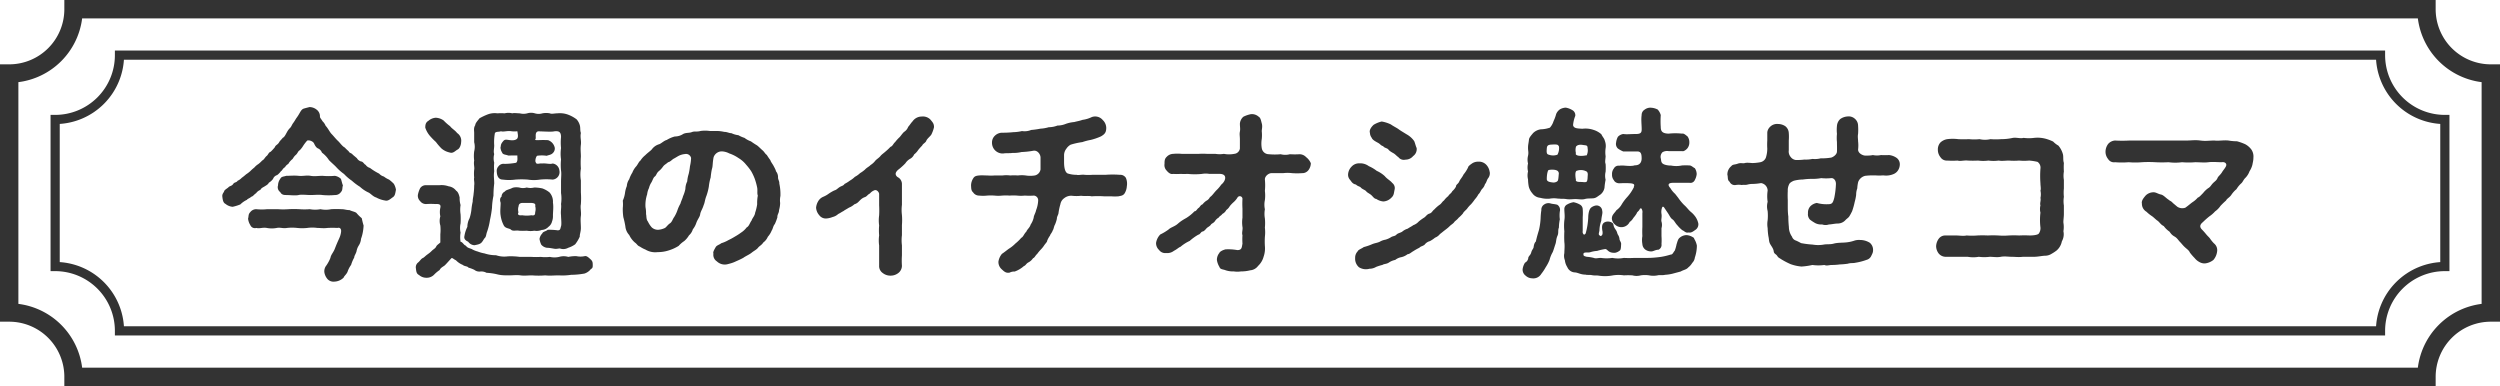
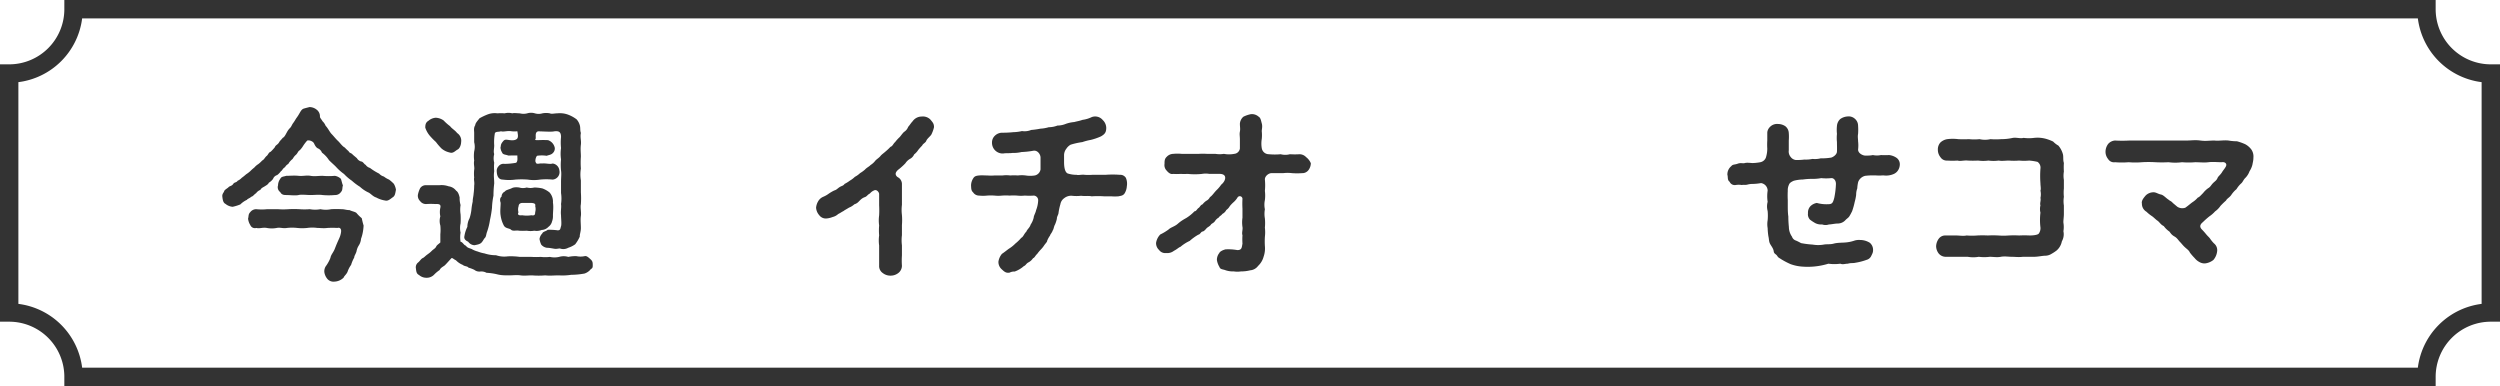
<svg xmlns="http://www.w3.org/2000/svg" viewBox="0 0 272 42">
  <defs>
    <style>.cls-1,.cls-2{fill:none;stroke:#333;stroke-miterlimit:10;}.cls-1{stroke-width:2px;}.cls-3{fill:#333;}</style>
  </defs>
  <g id="レイヤー_2">
    <g id="レイヤー_2-2">
      <path class="cls-1" d="M271,34V8a7,7,0,0,1-7-7H8A7,7,0,0,1,1,8V34a7,7,0,0,1,7,7H264A7,7,0,0,1,271,34Z" />
-       <path class="cls-2" d="M266,29V13a7,7,0,0,1-7-7H13a7,7,0,0,1-7,7V29a7,7,0,0,1,7,7H259A7,7,0,0,1,266,29Z" />
      <path class="cls-3" d="M43.08,20.64c-.08.42-.1.66-.34.82s-.5.44-.82.36a3,3,0,0,1-1-.34c-.32-.08-.63-.46-.84-.54a3.54,3.54,0,0,1-.92-.62,5.93,5.93,0,0,1-.88-.66,5,5,0,0,1-.85-.73,5.16,5.16,0,0,1-.84-.74c-.2-.22-.52-.48-.8-.77a3,3,0,0,0-.76-.81.83.83,0,0,0-.38-.44c-.22-.08-.34-.26-.48-.56s-.66-.4-.76-.3a4.38,4.38,0,0,0-.44.58,2.6,2.6,0,0,1-.36.46c-.18.08-.22.32-.4.48s-.22.22-.38.47a1.83,1.83,0,0,0-.42.46c0,.09-.24.13-.4.43-.24.12-.32.39-.44.43a1.87,1.87,0,0,1-.42.43.67.67,0,0,0-.44.41,1.49,1.49,0,0,1-.46.42c-.08.2-.36.33-.46.4s-.36.16-.46.38a1,1,0,0,0-.48.38c-.1,0-.32.34-.5.36-.22.2-.42.22-.48.34a2.46,2.46,0,0,0-.72.5,5,5,0,0,1-.84.26,1.41,1.41,0,0,1-.78-.32c-.26-.12-.3-.46-.34-.78s.16-.44.2-.6.38-.32.48-.44.36-.12.5-.34.36-.14.48-.35a1.47,1.47,0,0,0,.46-.33,4.91,4.91,0,0,0,.46-.37,3.46,3.46,0,0,0,.46-.35,4.11,4.11,0,0,1,.44-.39,1.83,1.83,0,0,1,.44-.38,3.26,3.26,0,0,0,.42-.39c.2-.08.3-.35.48-.49s.2-.38.44-.46a5.23,5.23,0,0,0,.46-.5c.06-.22.3-.26.44-.5s.2-.24.42-.52c.16-.06.28-.3.4-.52s.2-.36.38-.54.18-.32.36-.56.22-.36.38-.58.2-.3.34-.54.24-.38.44-.44.38-.1.6-.16a1.24,1.24,0,0,1,.78.28.9.9,0,0,1,.36.76c0,.14.16.28.28.5a1.39,1.39,0,0,1,.34.5c.24.24.46.7.64.88s.48.56.7.76.46.58.74.72a4.15,4.15,0,0,0,.42.4c.08.22.31.18.45.38l.45.38a.78.78,0,0,0,.46.36c.21,0,.34.32.49.36a.84.84,0,0,0,.47.34,6.14,6.14,0,0,0,1,.62,1.1,1.1,0,0,0,.52.32,2.29,2.29,0,0,0,.56.33,4.38,4.38,0,0,1,.52.46A1.86,1.86,0,0,1,43.08,20.64Zm-3.52,3.9a5.36,5.36,0,0,1-.08.7,4.18,4.18,0,0,1-.2.74,1.57,1.57,0,0,1-.24.72,1.74,1.74,0,0,0-.25.64c-.08.3-.25.48-.25.68a3.84,3.84,0,0,0-.34.8,2.73,2.73,0,0,0-.39.76c-.15.32-.35.42-.42.62a1.49,1.49,0,0,1-1,.44.88.88,0,0,1-.76-.28,1.48,1.48,0,0,1-.34-.74,1,1,0,0,1,.22-.74,4.09,4.09,0,0,0,.44-.82c.06-.36.32-.58.48-1s.3-.74.42-1,.22-.5.26-.84-.14-.5-.4-.42a9.73,9.73,0,0,0-1.08,0c-.44.06-.76,0-1.1,0a4,4,0,0,0-1.1,0,5.06,5.06,0,0,1-1.1,0,5,5,0,0,0-1.1,0c-.46.08-.72-.08-1.12,0a2.79,2.79,0,0,1-1.08,0c-.46-.08-.8.1-1.14,0a.54.54,0,0,1-.66-.32,1.57,1.57,0,0,1-.24-.7c.08-.24,0-.46.24-.7a.81.81,0,0,1,.66-.32,5.57,5.57,0,0,0,1.18,0c.3,0,.78,0,1.16,0a7.44,7.44,0,0,0,1.16,0,11.22,11.22,0,0,1,1.16,0,7.49,7.49,0,0,0,1.16,0,3.2,3.2,0,0,0,1.16,0,2.81,2.81,0,0,0,1.16,0,10.72,10.72,0,0,1,1.14,0c.34,0,.49.1.87.1.2.12.62.18.75.32a4.25,4.25,0,0,0,.57.56A8.68,8.68,0,0,0,39.56,24.54Zm-9.31-4.37a1.24,1.24,0,0,1,.24-.71c.14-.26.28-.22.66-.33.38,0,.86-.05,1.34,0s.86-.08,1.3,0,.82,0,1.3,0a7.47,7.47,0,0,0,1.34,0,1.23,1.23,0,0,1,.66.33c.1.28.12.48.22.71-.1.31,0,.49-.22.73a.75.75,0,0,1-.66.32,7.34,7.34,0,0,1-1.34,0c-.42-.06-.88,0-1.3,0s-1-.08-1.3,0-1,0-1.34,0c-.2,0-.5,0-.66-.32A.65.65,0,0,1,30.25,20.17Z" />
      <path class="cls-3" d="M64.16,29.42a1.51,1.51,0,0,1-.56.34,8.22,8.22,0,0,1-1.46.14,6.2,6.2,0,0,1-1.32.06c-.53,0-1,.06-1.49,0a8.76,8.76,0,0,1-1.45,0c-.41,0-.85.06-1.25,0s-.82,0-1.24,0-.84,0-1.24-.1a6.42,6.42,0,0,0-1.22-.18,1.15,1.15,0,0,0-.66-.14.87.87,0,0,1-.66-.18,3.51,3.51,0,0,0-.64-.24c-.12-.18-.42-.12-.62-.3a2.08,2.08,0,0,1-.74-.5c-.24-.1-.42-.32-.5-.22-.34.36-.66.74-.78.82-.28.18-.4.26-.5.46a4,4,0,0,0-.54.44,1.13,1.13,0,0,1-.94.4,1.19,1.19,0,0,1-.76-.3c-.28-.14-.3-.38-.34-.72a.66.66,0,0,1,.24-.64c.18-.14.32-.4.5-.48s.24-.2.52-.4.34-.26.48-.4.38-.26.46-.44.22-.24.46-.46c0-.32,0-.58,0-.9a4.89,4.89,0,0,0,0-.94,1.73,1.73,0,0,1,0-1,2.12,2.12,0,0,1,0-.94c.08-.36-.12-.42-.54-.4a7.44,7.44,0,0,0-1,0,.78.78,0,0,1-.66-.32.8.8,0,0,1-.24-.7,2.76,2.76,0,0,1,.24-.7.73.73,0,0,1,.66-.33c.44,0,.94,0,1.44,0a2.33,2.33,0,0,1,1,.12,1.23,1.23,0,0,1,.82.48c.24.14.34.56.38.74a2.71,2.71,0,0,0,.1.82,3.22,3.22,0,0,0,0,1,8,8,0,0,1,0,1,2.3,2.3,0,0,0,0,1,3.09,3.09,0,0,0,0,1c.22,0,.36.38.58.42.14.22.3.24.62.36a2.7,2.7,0,0,0,.68.28,3.59,3.59,0,0,0,.72.2,4,4,0,0,0,1.26.2,2.8,2.8,0,0,0,1.28.12,7.08,7.08,0,0,1,1.3.06c.32,0,.82,0,1.28,0a8,8,0,0,0,1,0,4.21,4.21,0,0,0,1,0,2.24,2.24,0,0,0,1,0,1.76,1.76,0,0,1,1,0,3.77,3.77,0,0,1,.88-.08,2.21,2.21,0,0,0,.9,0c.2-.06.4.12.64.34s.24.36.24.7S64.34,29.18,64.16,29.42ZM46.87,14.89a2.68,2.68,0,0,1-.6-1c0-.36.06-.58.36-.76a1.34,1.34,0,0,1,.78-.32,1.59,1.59,0,0,1,.86.3,5.17,5.17,0,0,0,.7.62c.16.24.56.46.76.74a1,1,0,0,1,.44,1c0,.26-.14.68-.38.8s-.46.42-.8.34-.62-.18-.94-.44a6,6,0,0,1-.62-.72A6.87,6.87,0,0,1,46.87,14.89Zm3.66,10.79a3.41,3.41,0,0,1,.32-1,2,2,0,0,1,.24-.94,4.71,4.71,0,0,0,.2-.92,6.21,6.21,0,0,1,.14-.88c0-.36.08-.54.1-.88a6.33,6.33,0,0,0,.06-.86c.06-.38-.06-.62,0-.88a4.22,4.22,0,0,1,0-.85c.06-.26-.08-.59,0-1a4,4,0,0,1,0-1,2,2,0,0,0,0-1c0-.3,0-.74,0-1s-.08-.54.12-.86c0-.22.3-.52.46-.74a6.62,6.62,0,0,1,.94-.44,2.15,2.15,0,0,1,1-.1,5.34,5.34,0,0,1,.8,0,1.63,1.63,0,0,1,.82,0c.22-.06.56,0,.82,0a1.63,1.63,0,0,0,.82,0,1.43,1.43,0,0,1,.82,0,1.45,1.45,0,0,0,.83,0,2.15,2.15,0,0,1,.8,0c.2.1.5,0,.82,0a2.6,2.6,0,0,1,1.1.12,3.55,3.55,0,0,1,1,.54,1.64,1.64,0,0,1,.36.7c.06.32,0,.48.1.78-.1.48.06.82,0,1.28s0,.88,0,1.28a9.48,9.48,0,0,0,0,1.31,4,4,0,0,0,0,1.29c0,.38,0,.95,0,1.29a9.39,9.39,0,0,1,0,1.3c-.08.38.06.88,0,1.28s0,.88,0,1.3-.14.7-.12.94a3.85,3.85,0,0,1-.5.84,2.69,2.69,0,0,1-.76.38,1.09,1.09,0,0,1-.82.1c-.16-.08-.36.06-.71,0s-.54-.1-.78-.1a1,1,0,0,1-.62-.34A2.19,2.19,0,0,1,58.7,26,1.08,1.08,0,0,1,59,25.4c.08-.22.4-.22.59-.4a6.76,6.76,0,0,1,1.09.06c.32,0,.28-.22.36-.44s0-.88,0-1.2c-.06-.48.06-.84,0-1.22a4,4,0,0,0,0-1.2c0-.48,0-.72,0-1.22s.06-.85,0-1.23a6.09,6.09,0,0,1,0-1.21,4.21,4.21,0,0,1,0-1.23,6,6,0,0,1,0-1.2c0-.58-.25-.68-.75-.62-.27.08-1.28,0-1.75,0-.31.1-.25.4-.25.78a.31.31,0,0,0-.06.12c0,.06.15.06.32.06a9.69,9.69,0,0,1,1.08,0,1.11,1.11,0,0,1,.73.84.68.68,0,0,1-.23.58c-.17.18-.46.2-.65.28a3.52,3.52,0,0,0-1.05,0c-.18.2-.22.64-.14.7.06.3.42.09.67.14.46-.05.86.11,1.17,0a.84.84,0,0,1,.73.75.82.82,0,0,1-.73,1,7,7,0,0,0-1.38,0,4.24,4.24,0,0,1-1.33,0,8.69,8.69,0,0,0-1.35,0,5.12,5.12,0,0,1-1.36,0c-.46,0-.64-.38-.66-.85a.73.73,0,0,1,.2-.61.67.67,0,0,1,.64-.25,7.49,7.49,0,0,0,1.26-.12c.16-.13.16-.37.14-.65,0-.08,0-.12,0-.14s-.52,0-1,0c-.22-.1-.54-.08-.64-.28s-.16-.26-.2-.58c.06-.16,0-.32.2-.58s.26-.32.64-.26.72.08.94-.1.08-.64.06-.84a2.66,2.66,0,0,1-.64,0c-.44-.08-.9.1-1.14,0-.28.1-.46,0-.66.18a5.3,5.3,0,0,0-.08,1.36c0,.34-.1.68,0,.94a1.83,1.83,0,0,0,0,.94,4.71,4.71,0,0,0,0,.92c-.08.53,0,.8,0,1.35a11.27,11.27,0,0,0-.08,1.32,7.66,7.66,0,0,0-.16,1.32,12.1,12.1,0,0,1-.22,1.32A6.86,6.86,0,0,1,53,25.2c-.1.24-.1.54-.24.68s-.18.3-.36.5-.48.24-.78.3a.88.88,0,0,1-.68-.38C50.67,26.18,50.45,26,50.53,25.68Zm3.94-2.22c-.08-.46,0-.94,0-1.4-.1-.28-.08-.54.1-.66a.61.61,0,0,1,.36-.56c.1-.18.52-.24.74-.36s.54-.12.82-.08a1.43,1.43,0,0,0,.82,0,1.62,1.62,0,0,0,.82,0,4.48,4.48,0,0,1,.88.1,2.68,2.68,0,0,1,.78.44,1.49,1.49,0,0,1,.37,1.1c.08.48,0,1,0,1.42a1.6,1.6,0,0,1-.1.64,1,1,0,0,1-.39.58,1.06,1.06,0,0,1-.74.34,1.43,1.43,0,0,1-.8.08,2.25,2.25,0,0,1-.82,0,5.88,5.88,0,0,1-.84,0c-.28-.06-.68.08-.86-.1s-.58-.12-.78-.44A3.21,3.21,0,0,1,54.47,23.46Zm1.94-.36c-.16.3.1.36.4.32a3.21,3.21,0,0,0,1,0c.37.06.41-.06.42-.34a1.23,1.23,0,0,0,0-.66c.08-.28-.17-.32-.4-.34-.43,0-.6,0-1,0-.24,0-.4.14-.4.34A1.12,1.12,0,0,0,56.41,23.1Z" />
-       <path class="cls-3" d="M84.88,22.08a3,3,0,0,1-.12.78c0,.34-.2.46-.18.78a5.94,5.94,0,0,1-.28.74c-.18.18-.22.56-.34.7a2.22,2.22,0,0,1-.42.68,1.49,1.49,0,0,1-.49.62c-.19.3-.43.38-.58.58s-.46.34-.7.54-.68.38-.88.54c-.36.2-.66.32-.92.44s-.54.2-.88.28A1.23,1.23,0,0,1,78,28.44a.84.84,0,0,1-.38-.84c-.08-.18.12-.48.24-.7s.4-.26.62-.44a3.52,3.52,0,0,0,.78-.34,6.77,6.77,0,0,0,.7-.38,6.51,6.51,0,0,0,.68-.44,2.33,2.33,0,0,0,.6-.56c.26-.12.33-.48.54-.76.06-.24.34-.48.38-.84a4.77,4.77,0,0,0,.22-.92,4.44,4.44,0,0,1,.07-.94c-.1-.26,0-.58-.08-.92a7,7,0,0,0-.25-.9,5.54,5.54,0,0,0-.39-.83,6.14,6.14,0,0,0-.55-.71,3.07,3.07,0,0,0-.84-.73,4,4,0,0,0-1-.5,1.91,1.91,0,0,0-.8-.22.94.94,0,0,0-.9.64c-.12.6-.08.93-.16,1.2s-.14.77-.16,1a5.23,5.23,0,0,0-.2,1,6,6,0,0,1-.26,1c-.16.38-.18.76-.3,1-.12.42-.34.7-.38,1s-.28.54-.42.94a2.24,2.24,0,0,1-.38.7,1.42,1.42,0,0,1-.42.66,2.42,2.42,0,0,1-.52.62,3,3,0,0,0-.6.52,4.54,4.54,0,0,1-1.1.5,3.75,3.75,0,0,1-1.18.18,2.06,2.06,0,0,1-1.34-.28,3,3,0,0,1-.6-.32c-.28-.1-.3-.28-.54-.44a2.47,2.47,0,0,1-.62-.82,1.57,1.57,0,0,1-.42-.94,9.61,9.61,0,0,0-.22-1,5.82,5.82,0,0,1-.06-1,3.75,3.75,0,0,0,0-.8A3,3,0,0,0,68,21a3,3,0,0,1,.2-.76,1.44,1.44,0,0,1,.26-.74,3.11,3.11,0,0,1,.34-.72,2.16,2.16,0,0,1,.4-.66c.18-.19.3-.53.48-.65a2.36,2.36,0,0,1,.52-.58c.3-.3.54-.44.72-.64a1.5,1.5,0,0,1,.8-.56c.2-.06.54-.4.82-.46a3.17,3.17,0,0,1,.88-.38,1.66,1.66,0,0,0,.92-.28c.34-.16.64-.08.94-.2s.52,0,.94-.12a3.61,3.61,0,0,1,1,0c.22,0,.46,0,.8,0a4,4,0,0,1,.78.1c.34,0,.5.14.78.14a2.39,2.39,0,0,0,.76.22A3,3,0,0,0,81,15a2.47,2.47,0,0,0,.7.38,7.84,7.84,0,0,0,.67.44c.25.2.41.38.6.54s.26.36.46.5a6.19,6.19,0,0,0,.39.57c0,.11.27.47.33.59s.24.42.28.62a1,1,0,0,1,.22.67c0,.24.16.4.14.66a5.45,5.45,0,0,1,.12,1.36A2.18,2.18,0,0,0,84.88,22.08Zm-9.69-4.89a.56.56,0,0,0-.66-.43,1.93,1.93,0,0,0-.64.17c-.2.1-.4.24-.58.33s-.38.35-.62.39c-.26.23-.4.27-.54.46s-.24.32-.48.52-.26.46-.42.57-.2.31-.36.62a1.92,1.92,0,0,0-.28.64,2,2,0,0,0-.2.68,3.69,3.69,0,0,0-.18,1.4,3.42,3.42,0,0,1,.06.76c.06.18,0,.56.2.8a2.72,2.72,0,0,0,.42.64,1,1,0,0,0,.7.26,2,2,0,0,0,.74-.2c.16-.1.3-.34.54-.5s.3-.48.46-.68a3.82,3.82,0,0,0,.34-.7,3.91,3.91,0,0,1,.34-.76c.08-.3.22-.54.28-.8a3.76,3.76,0,0,0,.26-.8,1.92,1.92,0,0,1,.2-.82,3.46,3.46,0,0,1,.16-.82,7,7,0,0,0,.14-.84A4.45,4.45,0,0,0,75.19,17.19Z" />
      <path class="cls-3" d="M101.22,13c.26.32.4.44.4.84a3.46,3.46,0,0,1-.3.82c-.14.2-.46.44-.54.66s-.36.3-.45.52a5.49,5.49,0,0,0-.43.48,1.92,1.92,0,0,1-.44.48,1,1,0,0,1-.46.49,1.47,1.47,0,0,0-.49.47,6.13,6.13,0,0,1-.46.44c-.24.22-.42.3-.55.53s0,.47.27.6a.86.86,0,0,1,.36.75c0,.37,0,.81,0,1.11s0,.82,0,1.1a4.5,4.5,0,0,0,0,1.1,6.71,6.71,0,0,1,0,1.1c0,.42,0,.84,0,1.1a4.43,4.43,0,0,0,0,1.1c0,.34,0,.66,0,1.1a8.32,8.32,0,0,0,0,1.12,1,1,0,0,1-.4.8,1.35,1.35,0,0,1-.84.28,1.33,1.33,0,0,1-.84-.28.91.91,0,0,1-.4-.8c0-.34,0-.7,0-1.12s0-.7,0-1.08a4.05,4.05,0,0,1,0-1.1,6.49,6.49,0,0,1,0-1.08,4.05,4.05,0,0,1,0-1.1,10.08,10.08,0,0,0,0-1.1c0-.38,0-.84,0-1.22,0-.18-.26-.56-.58-.38a1.12,1.12,0,0,0-.42.32c-.28.14-.32.32-.56.4s-.4.22-.56.38-.26.3-.58.4a1.8,1.8,0,0,1-.58.36c-.28.18-.46.26-.58.36-.3.16-.32.2-.6.34a1.34,1.34,0,0,1-.6.32,2.28,2.28,0,0,1-.66.16.89.89,0,0,1-.8-.36,1.37,1.37,0,0,1-.34-.82,1.68,1.68,0,0,1,.22-.68,1.15,1.15,0,0,1,.56-.5,2.82,2.82,0,0,0,.6-.34,5,5,0,0,1,.58-.34c.28-.08.34-.2.58-.36s.42-.14.56-.36a3.58,3.58,0,0,0,.58-.36,2.57,2.57,0,0,0,.54-.41,2.31,2.31,0,0,0,.56-.4,3.65,3.65,0,0,0,.54-.39c.18-.21.48-.34.6-.49a2,2,0,0,0,.52-.47c.12-.15.42-.33.56-.51s.34-.3.56-.5a5.48,5.48,0,0,0,.53-.5c.25-.08.31-.36.51-.52a3.92,3.92,0,0,1,.49-.54c.13-.14.27-.36.47-.56a1.1,1.1,0,0,0,.46-.56c.2-.22.27-.38.48-.6a1.2,1.2,0,0,1,1-.52A1.14,1.14,0,0,1,101.22,13Z" />
      <path class="cls-3" d="M122.6,20.26a1.69,1.69,0,0,1-.22.74c-.18.32-.48.3-.68.36a5.33,5.33,0,0,1-.8,0c-.3,0-.54,0-.78,0a9.29,9.29,0,0,0-1.34,0c-.36-.08-.78,0-1.15-.06a4.32,4.32,0,0,1-1,0,1.2,1.2,0,0,0-.84.26,1,1,0,0,0-.42.66,6.57,6.57,0,0,0-.2.92c0,.2-.2.44-.18.66a3.64,3.64,0,0,1-.2.62c-.14.24-.14.5-.24.62-.1.3-.28.44-.3.58a2.5,2.5,0,0,0-.32.58c0,.12-.14.24-.3.46a2.86,2.86,0,0,1-.38.48,4.24,4.24,0,0,0-.4.48c-.24.22-.26.4-.46.48a1.35,1.35,0,0,1-.48.44c-.26.12-.32.36-.5.4a3.1,3.1,0,0,1-1,.6c-.12,0-.32,0-.56.12-.4.08-.6-.12-.86-.36a1.05,1.05,0,0,1-.36-.84,1.73,1.73,0,0,1,.38-.84c.3-.2.56-.42.76-.56a3.74,3.74,0,0,0,.7-.56,4.65,4.65,0,0,0,.64-.62c.24-.12.3-.44.56-.68.06-.22.38-.44.46-.76a2.26,2.26,0,0,0,.34-.78c0-.2.2-.48.26-.8a3.22,3.22,0,0,0,.22-1,.51.51,0,0,0-.46-.58,8,8,0,0,1-1,0,3.65,3.65,0,0,1-.82,0,5.52,5.52,0,0,0-.82,0,5.59,5.59,0,0,0-.82,0,3.73,3.73,0,0,1-.82,0,5.6,5.6,0,0,0-.82,0,3.9,3.9,0,0,1-.86,0,.77.77,0,0,1-.66-.36c-.22-.18-.2-.46-.22-.74a1.48,1.48,0,0,1,.22-.75c.14-.25.32-.31.66-.34s.54,0,.88,0a5.58,5.58,0,0,0,.82,0c.34,0,.62,0,.84,0a3.31,3.31,0,0,1,.84,0,6,6,0,0,1,.84,0,3.33,3.33,0,0,1,.84,0,3.16,3.16,0,0,0,1,0,.8.8,0,0,0,.62-.66c0-.45,0-.7,0-1.29,0-.34-.32-.82-.78-.74a8.76,8.76,0,0,1-1.28.14,3.89,3.89,0,0,1-1,.1c-.32.05-.66,0-1,.06a1.16,1.16,0,0,1-1.22-1.16,1,1,0,0,1,.32-.78,1.13,1.13,0,0,1,.8-.32,11.2,11.2,0,0,0,1.2-.06,4.47,4.47,0,0,0,.94-.12,1.87,1.87,0,0,0,1-.12,8.75,8.75,0,0,0,1-.14,4,4,0,0,0,.92-.16,2.61,2.61,0,0,0,.94-.18,2.4,2.4,0,0,0,.9-.18,3.51,3.51,0,0,1,.92-.2c.37-.1.5-.1.91-.24a3.28,3.28,0,0,0,1-.3,1.07,1.07,0,0,1,1.2.32,1.21,1.21,0,0,1,.38.84c0,.5-.16.7-.58.94a6.4,6.4,0,0,1-1.1.38,6,6,0,0,0-.92.24,7.81,7.81,0,0,0-1.27.28,1.29,1.29,0,0,0-.47.44,1.15,1.15,0,0,0-.25.72c0,.08,0,.34,0,.72,0,.77.16,1.23.49,1.28a3,3,0,0,0,.88.12c.17.07.58-.05.86,0a6.2,6.2,0,0,0,.85,0c.39,0,.85,0,1.43,0a10.16,10.16,0,0,1,1.56,0,.71.71,0,0,1,.66.34A1.61,1.61,0,0,1,122.6,20.26Z" />
      <path class="cls-3" d="M142.62,17.76a1.29,1.29,0,0,1-.26.75.84.84,0,0,1-.7.33,7.51,7.51,0,0,1-1.07,0,4.26,4.26,0,0,0-1,0c-.29,0-.79,0-1.27,0-.28,0-.72.32-.7.7a6.46,6.46,0,0,1,0,1.23,4,4,0,0,1,0,1,2.38,2.38,0,0,0,0,1,2.84,2.84,0,0,0,0,1,5.27,5.27,0,0,1,0,1,4.24,4.24,0,0,1,0,1,8.17,8.17,0,0,0,0,1,2.73,2.73,0,0,1-.14,1.16,2.13,2.13,0,0,1-.6,1,1.18,1.18,0,0,1-.86.48,4,4,0,0,1-1,.12,2.55,2.55,0,0,1-.78,0,2.6,2.6,0,0,1-.88-.12c-.28-.12-.6-.08-.68-.36a2,2,0,0,1-.28-.76,1.17,1.17,0,0,1,.26-.76c.06-.16.36-.32.68-.4a5.54,5.54,0,0,1,1.28.08c.5,0,.48-.28.56-.7a7.06,7.06,0,0,1,0-.92c-.1-.26.06-.64,0-.9a3.48,3.48,0,0,1,0-1c0-.36,0-.72,0-1a9.22,9.22,0,0,1,0-1.06.29.29,0,0,0-.54-.14,2.17,2.17,0,0,1-.44.52,3.42,3.42,0,0,0-.4.42,1.26,1.26,0,0,1-.38.42.94.94,0,0,1-.42.42c-.18.24-.26.18-.4.4a1.16,1.16,0,0,0-.42.4c-.16.22-.36.24-.44.38s-.36.28-.44.36-.28.36-.46.38-.26.32-.46.34a5.54,5.54,0,0,0-.94.68,4.34,4.34,0,0,0-1,.64c-.22.08-.36.26-.72.44a1.16,1.16,0,0,1-.84.24.83.83,0,0,1-.78-.34,1,1,0,0,1-.32-.76,1.67,1.67,0,0,1,.46-.92,5.64,5.64,0,0,0,.9-.54c.24-.24.66-.32,1-.62s.62-.46.94-.64a4.5,4.5,0,0,0,.88-.72c.2,0,.28-.26.44-.36s.2-.32.44-.4a1.85,1.85,0,0,1,.4-.38.86.86,0,0,0,.4-.4c.28-.18.44-.5.8-.84a3.58,3.58,0,0,0,.38-.45c.06-.11.22-.17.38-.46s.24-.82-.62-.78c-.32,0-.64,0-1,0a2.36,2.36,0,0,0-.8,0,7.39,7.39,0,0,1-1.56,0,6.76,6.76,0,0,1-.78,0,5.27,5.27,0,0,1-.8,0c-.26.07-.5-.11-.7-.35a.85.85,0,0,1-.24-.74c0-.3,0-.55.24-.77a1,1,0,0,1,.7-.32,4.77,4.77,0,0,1,.94,0c.32,0,.54,0,.92,0s.56,0,.92,0a6.75,6.75,0,0,1,.9,0c.32,0,.56,0,.92,0a2.84,2.84,0,0,0,.92,0,2.94,2.94,0,0,0,1.12,0,.68.68,0,0,0,.62-.58c0-.48,0-.64,0-1s-.06-.54,0-.84,0-.52,0-.86a1.12,1.12,0,0,1,.38-.76,3.26,3.26,0,0,1,.82-.28,1.09,1.09,0,0,1,.82.26c.24.14.26.38.36.74s0,.62,0,.86a4,4,0,0,1,0,.84,3,3,0,0,0,0,1,.78.78,0,0,0,.78.66,6.71,6.71,0,0,0,1.28,0,1.93,1.93,0,0,0,1,0,8.67,8.67,0,0,0,1.07,0,1,1,0,0,1,.7.32A1.65,1.65,0,0,1,142.62,17.76Z" />
-       <path class="cls-3" d="M148.09,20.44c-.14-.18-.34-.14-.56-.36-.4-.08-.48-.32-.66-.53a.82.82,0,0,1-.2-.55,1.31,1.31,0,0,1,.38-.87,1.11,1.11,0,0,1,.88-.36,1.56,1.56,0,0,1,1,.31,3.82,3.82,0,0,1,.86.51,3.2,3.2,0,0,1,.88.58c.24.3.62.49.8.73a.7.7,0,0,1,.26.74c-.08.36-.06.62-.36.88a1.29,1.29,0,0,1-.86.4,1.66,1.66,0,0,1-.78-.28c-.2,0-.36-.26-.54-.42s-.44-.26-.54-.4S148.25,20.6,148.09,20.44Zm14-1.7a.89.89,0,0,1-.18.65c-.14.16-.2.53-.34.63a1.17,1.17,0,0,1-.34.56c-.18.26-.2.4-.38.56a2.48,2.48,0,0,1-.38.54,5.56,5.56,0,0,1-.42.54,3,3,0,0,0-.44.5c-.12.14-.38.34-.44.5a3.63,3.63,0,0,1-.48.48c-.16.22-.39.34-.48.48s-.32.26-.5.44-.32.28-.53.44-.39.32-.51.4a1.26,1.26,0,0,1-.54.4,3.1,3.1,0,0,1-.57.38,1,1,0,0,0-.56.38c-.26.2-.38.14-.58.34a5.82,5.82,0,0,0-.64.36c-.28.16-.4.32-.64.34a1.69,1.69,0,0,1-.68.32,1.51,1.51,0,0,0-.66.3,1.88,1.88,0,0,0-.68.28c-.26.18-.54.14-.7.26a5.58,5.58,0,0,0-.7.22,1.4,1.4,0,0,1-.72.2,1.43,1.43,0,0,1-1.14-.16,1.22,1.22,0,0,1-.42-1,1,1,0,0,1,.28-.74c.06-.18.46-.3.66-.46a5.68,5.68,0,0,0,.88-.3c.32-.14.56-.14.86-.28a1.78,1.78,0,0,1,.6-.22,2.18,2.18,0,0,0,.6-.26c.24-.16.42-.1.6-.28s.32-.16.62-.32a1.63,1.63,0,0,1,.62-.34c.22-.16.46-.26.6-.38a1.44,1.44,0,0,0,.6-.4,5.28,5.28,0,0,1,.58-.42c.18-.1.3-.36.58-.44s.3-.28.54-.46a3.86,3.86,0,0,1,.54-.48c.22-.12.34-.4.5-.48a2.32,2.32,0,0,1,.49-.5c0-.12.32-.28.42-.52a1.67,1.67,0,0,0,.4-.5c0-.23.24-.28.35-.54s.33-.46.47-.77a3.75,3.75,0,0,0,.5-.78c0-.14.36-.38.48-.46a1.18,1.18,0,0,1,.62-.16,1.09,1.09,0,0,1,.86.32A1.42,1.42,0,0,1,162.08,18.74ZM149.25,15a.93.93,0,0,1-.2-.54c-.1-.28.12-.62.4-.88a2.92,2.92,0,0,1,.88-.36,3.74,3.74,0,0,1,1,.32c.24.18.66.38.84.52s.56.36.88.56a2.43,2.43,0,0,1,.82.74c.12.3.16.54.26.74a.92.92,0,0,1-.38.88,1.08,1.08,0,0,1-.84.39.74.74,0,0,1-.78-.29c-.14-.06-.3-.29-.54-.42s-.44-.26-.54-.4-.48-.18-.56-.36c-.26-.06-.3-.22-.56-.36S149.31,15.21,149.25,15Z" />
-       <path class="cls-3" d="M169.71,23a3.17,3.17,0,0,0,0,.86,4.59,4.59,0,0,0-.1.9c-.14.34,0,.54-.16.9s-.12.62-.22.9-.2.66-.3.88a3.35,3.35,0,0,0-.34.84,4.31,4.31,0,0,1-.42.8,5,5,0,0,1-.48.72,1,1,0,0,1-1,.48A1.05,1.05,0,0,1,166,30a.82.82,0,0,1-.34-.7,1.75,1.75,0,0,1,.26-.72.65.65,0,0,0,.36-.56c.1-.24.24-.26.32-.56s.24-.4.26-.58.08-.46.24-.6c.1-.46.2-.8.34-1.26a7.3,7.3,0,0,0,.18-1.28,6.85,6.85,0,0,1,.08-.88.66.66,0,0,1,.32-.62.81.81,0,0,1,.7-.1c.2.06.48.06.72.14A.66.66,0,0,1,169.71,23Zm-.14-1.38a2.68,2.68,0,0,0-1,0,3.08,3.08,0,0,1-1-.1,1.17,1.17,0,0,1-.86-.5,1.76,1.76,0,0,1-.38-.72,4.67,4.67,0,0,1-.08-.78,1.82,1.82,0,0,1,0-.87,1.78,1.78,0,0,1,0-.86,1.7,1.7,0,0,1,0-.84c.08-.38,0-.5,0-.86s.06-.5.1-.88c0-.22.26-.5.46-.74a1.5,1.5,0,0,1,.82-.4,3.34,3.34,0,0,0,1-.18,1.89,1.89,0,0,0,.4-.72,4.26,4.26,0,0,0,.28-.76,1.16,1.16,0,0,1,.42-.52,1.41,1.41,0,0,1,.62-.18,2,2,0,0,1,.7.26.63.63,0,0,1,.34.64,3.53,3.53,0,0,0-.24,1c.06.4.58.36,1,.4a2.69,2.69,0,0,1,1.22.12,2.31,2.31,0,0,1,.86.48c.12.28.32.44.38.72a1.57,1.57,0,0,1,.08.8,3,3,0,0,0,0,.86c0,.24-.1.66,0,.84a6.15,6.15,0,0,1,0,.86,1.81,1.81,0,0,0,0,.87,6.82,6.82,0,0,0-.12.86,1.22,1.22,0,0,1-.46.76c-.34.22-.46.38-.82.4s-.6,0-.88.08-.72,0-1,0-.64.06-1,0S169.93,21.66,169.57,21.6Zm0-5.71c0-.22-.34-.2-.76-.18s-.5.14-.52.44-.06.62.22.66a1.37,1.37,0,0,0,.94,0A1.48,1.48,0,0,0,169.61,15.89Zm0,2.88c0-.43-1.06-.35-1.12-.26s-.16.42-.16.95c0,.25.24.34.74.38.12,0,.42-.06.48-.25S169.59,18.92,169.61,18.77Zm14.73,7.15a2.13,2.13,0,0,1,.32.78,4.1,4.1,0,0,1-.22,1.3,1,1,0,0,1-.28.58,1.8,1.8,0,0,1-.44.5c-.2.24-.52.26-.82.44l-.9.24a4.44,4.44,0,0,1-.8.12c-.35.08-.59,0-.82.06a2.37,2.37,0,0,1-.91,0,2.94,2.94,0,0,0-.92,0,1.73,1.73,0,0,1-.9,0,7.06,7.06,0,0,0-.92,0,4,4,0,0,0-1.2,0A4.45,4.45,0,0,1,174,30c-.34-.06-.48,0-.78-.06s-.54,0-.72-.06c-.52,0-.82-.22-1.14-.24a.94.94,0,0,1-.84-.58,1.73,1.73,0,0,1-.26-.74,1.34,1.34,0,0,1-.06-.78c0-.32.06-.74,0-1.2a11.52,11.52,0,0,1,0-1.18,5.74,5.74,0,0,1,0-1.18c.08-.48,0-.82,0-1.22a.55.55,0,0,1,.32-.52,2,2,0,0,1,.68-.24,2.23,2.23,0,0,1,.66.24.59.59,0,0,1,.34.52,6,6,0,0,1,0,.86c0,.72,0,1.16,0,1.52a.39.39,0,0,0,.1.36c.06.06.14,0,.22-.1a7.77,7.77,0,0,0,.28-1.72c0-.3.06-.86.3-1.08a1.14,1.14,0,0,1,.52-.24.61.61,0,0,1,.7.58c.08.26-.08.58-.1,1.08a3.29,3.29,0,0,0-.2,1c0,.24-.16.46,0,.58s.16.1.26,0,.08-.24.08-.38c-.12-.6-.06-.92.28-1.06s.86,0,.9.28.16.42.28.6.12.32.2.48a1,1,0,0,1,.18.48c0,.16.2.36.18.56s0,.66-.18.72a1.07,1.07,0,0,1-.46.22c-.82.06-.82-.44-1.12-.4a6.24,6.24,0,0,0-.86.2,3,3,0,0,0-.74.14c-.2.08-.72-.06-.74.18s.08.24.36.32a4.2,4.2,0,0,1,.76.12c.24.1.44,0,.78,0a4.15,4.15,0,0,0,1.24,0,3.32,3.32,0,0,0,1.26,0,9.45,9.45,0,0,0,1.14,0c.52,0,1,0,1.48,0s1.07-.06,1.46-.12a7.11,7.11,0,0,0,1-.24c.23,0,.26-.2.46-.44a4.44,4.44,0,0,0,.19-.68c.11-.34.16-.58.35-.72a1.15,1.15,0,0,1,.74-.28A1.52,1.52,0,0,1,184.34,25.92Zm-12.87-6.3c.18.22.44.12.9.18.3,0,.36,0,.4-.46,0-.29.08-.5-.08-.68a1.26,1.26,0,0,0-1.06-.11C171.33,18.59,171.39,19.21,171.47,19.62Zm0-2.93c0,.26.58.3,1.1.2,0,0,.08,0,.1,0a1.31,1.31,0,0,0,.1-.8c0-.34-.18-.28-.52-.34s-.6,0-.74.18A1.34,1.34,0,0,0,171.47,16.69Zm6.32,3.63c.06-.16.18-.36-.4-.4s-1,0-1.18,0-.46-.08-.58-.33a.91.91,0,0,1-.2-.63.94.94,0,0,1,.2-.65.56.56,0,0,1,.58-.3c.48-.08.86.08,1.54,0,.16-.08.36,0,.6-.15s.3-.42.3-.64c0-.5-.08-.72-.4-.76-.68,0-1.3,0-1.6,0a2.87,2.87,0,0,1-.58-.32.68.68,0,0,1-.2-.64,1.71,1.71,0,0,1,.2-.64,1,1,0,0,1,.58-.3c.44.06.72,0,1.38,0s.64-.26.62-.76-.06-.86,0-1.3a.68.68,0,0,1,.34-.6,1,1,0,0,1,.7-.2,1.8,1.8,0,0,1,.71.2,1.49,1.49,0,0,1,.33.6,9.54,9.54,0,0,0,0,1.3c0,.48.19.7.85.72a7,7,0,0,1,1.48,0c.18-.06.44.2.58.3a1.05,1.05,0,0,1,.2.64,1,1,0,0,1-.2.64c-.06.1-.4.4-.58.32-.52,0-.93,0-1.48,0a1,1,0,0,0-.66.12.71.71,0,0,0-.19.66c.06.18,0,.44.24.6s.7.2.87.19A3,3,0,0,0,183,18a7.51,7.51,0,0,1,.82,0c.2,0,.4.22.58.3a1.22,1.22,0,0,1,.2.65,1.73,1.73,0,0,1-.2.63.52.52,0,0,1-.58.31c-.53,0-1.12,0-1.77,0s-.58.29-.31.58a2.53,2.53,0,0,0,.51.62l.33.42a5.41,5.41,0,0,0,.66.8c.26.22.46.52.72.74s.26.24.4.4a2,2,0,0,1,.42.88.73.73,0,0,1-.32.68c-.16.1-.44.36-.72.28-.34.1-.5-.18-.7-.24a3.68,3.68,0,0,1-.56-.56c-.19-.18-.32-.5-.51-.62s-.3-.36-.46-.62l-.47-.7c-.08-.08-.15-.08-.19,0a1.35,1.35,0,0,0-.08.72c.06.34-.06.68,0,.84a1.27,1.27,0,0,1,0,.72c0,.24,0,.56,0,.86a6,6,0,0,1,0,.86.57.57,0,0,1-.33.62c-.29,0-.54.16-.71.18a1.08,1.08,0,0,1-.7-.18.81.81,0,0,1-.34-.62,2.49,2.49,0,0,1,0-.86,9.59,9.59,0,0,1,0-1c0-.38,0-.9,0-1.5a.68.68,0,0,0-.1-.5.12.12,0,0,0-.18.06c-.1.22-.28.3-.32.42s-.24.38-.38.54a1.3,1.3,0,0,1-.4.44,1,1,0,0,1-1.6.28.93.93,0,0,1-.34-.64c0-.42.26-.56.5-.92a2,2,0,0,0,.6-.68,5.09,5.09,0,0,1,.56-.74A4.64,4.64,0,0,0,177.79,20.32Z" />
-       <path class="cls-3" d="M206.7,17.92a1.23,1.23,0,0,1-.18.59,1.05,1.05,0,0,1-.46.41,2.06,2.06,0,0,1-1.16.16,5.4,5.4,0,0,1-.89,0c-.34,0-.66,0-1.08.05a1.08,1.08,0,0,0-.76.67,3.94,3.94,0,0,0-.1.7,2,2,0,0,0-.12.7,5.69,5.69,0,0,1-.16.78,7.62,7.62,0,0,1-.28,1c-.12.24-.16.32-.28.52s-.24.24-.42.42a1.15,1.15,0,0,1-.88.4c-.28,0-.7.1-.94.1a1.12,1.12,0,0,1-.74,0,1.4,1.4,0,0,1-.74-.14,4.67,4.67,0,0,1-.58-.38.84.84,0,0,1-.22-.7,1,1,0,0,1,.26-.76,1.29,1.29,0,0,1,.7-.36,3.84,3.84,0,0,0,1.16.14c.48,0,.58-.08.74-.7a9.06,9.06,0,0,0,.18-1.51c0-.43-.28-.66-.52-.63a5.16,5.16,0,0,1-1.08,0,4.82,4.82,0,0,1-1,.08,7.39,7.39,0,0,0-1,.07,4.19,4.19,0,0,0-1,.14c-.12.06-.42.18-.5.4a1.42,1.42,0,0,0-.14.7,9,9,0,0,0,0,1c0,.2,0,.46,0,.68s0,.7.06,1.1a11.17,11.17,0,0,0,.06,1.14,1.86,1.86,0,0,0,.34,1.06.65.65,0,0,0,.42.42,4.83,4.83,0,0,1,.56.28,9.87,9.87,0,0,0,1.26.16,3.56,3.56,0,0,0,1.22,0c.28-.06.7,0,1.06-.1s.78-.1,1.16-.12a4,4,0,0,0,1.14-.22,1.64,1.64,0,0,1,.59-.06,2,2,0,0,1,1.05.3,1,1,0,0,1,.36.8c0,.28-.09.4-.2.64a.78.78,0,0,1-.5.42,6.49,6.49,0,0,1-1.24.32c-.22.06-.5,0-.8.1a7.55,7.55,0,0,1-.88.08,6.44,6.44,0,0,1-.86.06c-.32,0-.54.12-.82,0a4.77,4.77,0,0,1-1.3,0A7.65,7.65,0,0,1,196,29a4.68,4.68,0,0,1-1.18-.26,8.41,8.41,0,0,1-1-.52c-.26-.18-.32-.16-.46-.38s-.34-.2-.38-.5-.22-.5-.38-.78-.12-.54-.2-.86a7.18,7.18,0,0,1-.08-.88,2.53,2.53,0,0,1,0-.86,5.35,5.35,0,0,0,0-1,1.92,1.92,0,0,1,0-1,4.08,4.08,0,0,1,0-1.22.84.84,0,0,0-.72-.82,5.75,5.75,0,0,1-.84.09c-.12,0-.36,0-.62.07s-.34,0-.64.05a1.93,1.93,0,0,0-.66,0,.61.61,0,0,1-.66-.36c-.26-.17-.16-.52-.24-.75a1.16,1.16,0,0,1,.42-.94c.18-.22.34-.14.7-.27s.54,0,.78-.07.66,0,.86,0a5.26,5.26,0,0,0,.82-.09.82.82,0,0,0,.6-.48,3.25,3.25,0,0,0,.16-1,6.92,6.92,0,0,1,0-.88c0-.32,0-.52,0-.82s.16-.56.38-.74a1.07,1.07,0,0,1,.8-.24,1.44,1.44,0,0,1,.78.24,1,1,0,0,1,.38.74,5.58,5.58,0,0,1,0,.82c0,.32,0,.7,0,1.06a.92.92,0,0,0,.2.72.82.82,0,0,0,.58.34,6.54,6.54,0,0,0,.92-.05,3.47,3.47,0,0,0,.88-.07,2.51,2.51,0,0,0,.88-.06c.28,0,.6,0,1.14-.08.24-.06.62-.33.64-.64s0-.8,0-1.06a4.31,4.31,0,0,1,0-.88,4.31,4.31,0,0,1,0-.88,1.14,1.14,0,0,1,.36-.74,1.54,1.54,0,0,1,.8-.28,1,1,0,0,1,.8.26,1,1,0,0,1,.34.76,6.31,6.31,0,0,1,0,.86c-.06.34,0,.56,0,.82a3.84,3.84,0,0,1,0,.9c0,.42.52.66.8.66s.54,0,.81-.06a2.09,2.09,0,0,0,.88,0,7.86,7.86,0,0,0,.88,0,1.77,1.77,0,0,1,.84.32A.87.87,0,0,1,206.7,17.92Z" />
+       <path class="cls-3" d="M206.7,17.92a1.23,1.23,0,0,1-.18.59,1.05,1.05,0,0,1-.46.41,2.06,2.06,0,0,1-1.16.16,5.4,5.4,0,0,1-.89,0c-.34,0-.66,0-1.08.05a1.08,1.08,0,0,0-.76.67,3.94,3.94,0,0,0-.1.7,2,2,0,0,0-.12.7,5.69,5.69,0,0,1-.16.78,7.62,7.62,0,0,1-.28,1c-.12.24-.16.32-.28.52s-.24.24-.42.42a1.15,1.15,0,0,1-.88.4c-.28,0-.7.1-.94.1a1.12,1.12,0,0,1-.74,0,1.4,1.4,0,0,1-.74-.14,4.67,4.67,0,0,1-.58-.38.84.84,0,0,1-.22-.7,1,1,0,0,1,.26-.76,1.29,1.29,0,0,1,.7-.36,3.84,3.84,0,0,0,1.16.14c.48,0,.58-.08.74-.7a9.06,9.06,0,0,0,.18-1.51c0-.43-.28-.66-.52-.63a5.16,5.16,0,0,1-1.08,0,4.82,4.82,0,0,1-1,.08,7.39,7.39,0,0,0-1,.07,4.19,4.19,0,0,0-1,.14c-.12.06-.42.18-.5.4a1.42,1.42,0,0,0-.14.7,9,9,0,0,0,0,1c0,.2,0,.46,0,.68s0,.7.06,1.1a11.17,11.17,0,0,0,.06,1.14,1.86,1.86,0,0,0,.34,1.06.65.65,0,0,0,.42.42,4.83,4.83,0,0,1,.56.28,9.87,9.87,0,0,0,1.26.16,3.56,3.56,0,0,0,1.22,0c.28-.06.7,0,1.06-.1s.78-.1,1.16-.12a4,4,0,0,0,1.14-.22,1.64,1.64,0,0,1,.59-.06,2,2,0,0,1,1.05.3,1,1,0,0,1,.36.8c0,.28-.09.4-.2.64a.78.78,0,0,1-.5.42,6.49,6.49,0,0,1-1.24.32c-.22.06-.5,0-.8.1c-.32,0-.54.12-.82,0a4.77,4.77,0,0,1-1.3,0A7.65,7.65,0,0,1,196,29a4.68,4.68,0,0,1-1.18-.26,8.41,8.41,0,0,1-1-.52c-.26-.18-.32-.16-.46-.38s-.34-.2-.38-.5-.22-.5-.38-.78-.12-.54-.2-.86a7.18,7.18,0,0,1-.08-.88,2.53,2.53,0,0,1,0-.86,5.35,5.35,0,0,0,0-1,1.92,1.92,0,0,1,0-1,4.08,4.08,0,0,1,0-1.22.84.84,0,0,0-.72-.82,5.75,5.75,0,0,1-.84.09c-.12,0-.36,0-.62.07s-.34,0-.64.05a1.93,1.93,0,0,0-.66,0,.61.61,0,0,1-.66-.36c-.26-.17-.16-.52-.24-.75a1.16,1.16,0,0,1,.42-.94c.18-.22.34-.14.7-.27s.54,0,.78-.07.66,0,.86,0a5.26,5.26,0,0,0,.82-.09.82.82,0,0,0,.6-.48,3.25,3.25,0,0,0,.16-1,6.92,6.92,0,0,1,0-.88c0-.32,0-.52,0-.82s.16-.56.38-.74a1.07,1.07,0,0,1,.8-.24,1.44,1.44,0,0,1,.78.24,1,1,0,0,1,.38.74,5.58,5.58,0,0,1,0,.82c0,.32,0,.7,0,1.06a.92.92,0,0,0,.2.72.82.82,0,0,0,.58.34,6.54,6.54,0,0,0,.92-.05,3.47,3.47,0,0,0,.88-.07,2.51,2.51,0,0,0,.88-.06c.28,0,.6,0,1.14-.08.24-.06.62-.33.64-.64s0-.8,0-1.06a4.31,4.31,0,0,1,0-.88,4.31,4.31,0,0,1,0-.88,1.14,1.14,0,0,1,.36-.74,1.54,1.54,0,0,1,.8-.28,1,1,0,0,1,.8.26,1,1,0,0,1,.34.76,6.31,6.31,0,0,1,0,.86c-.06.34,0,.56,0,.82a3.84,3.84,0,0,1,0,.9c0,.42.52.66.8.66s.54,0,.81-.06a2.09,2.09,0,0,0,.88,0,7.86,7.86,0,0,0,.88,0,1.77,1.77,0,0,1,.84.32A.87.87,0,0,1,206.7,17.92Z" />
      <path class="cls-3" d="M224.5,24.24a2.82,2.82,0,0,1,0,.92,1.56,1.56,0,0,1-.17,1.1,1.74,1.74,0,0,1-.58,1,4.39,4.39,0,0,1-.55.36,1.3,1.3,0,0,1-.62.2c-.38,0-.81.12-1.31.12s-.88,0-1.18,0c-.46.06-.84,0-1.2,0s-.8-.08-1.2,0-.86,0-1.2,0a4.82,4.82,0,0,1-1.2,0,3.45,3.45,0,0,1-1.2,0c-.5,0-.8,0-1.2,0s-.86,0-1.22,0a1,1,0,0,1-.74-.36,1.34,1.34,0,0,1-.28-.8,1.49,1.49,0,0,1,.28-.8.87.87,0,0,1,.74-.36c.42,0,.84,0,1.16,0s.78.08,1.14,0a7.41,7.41,0,0,0,1.16,0,10.77,10.77,0,0,1,1.14,0,10.81,10.81,0,0,1,1.14,0,7.2,7.2,0,0,0,1.14,0,10.84,10.84,0,0,1,1.14,0,10.8,10.8,0,0,1,1.14,0c.4,0,.9-.06,1-.22a1,1,0,0,0,.17-.66,6.57,6.57,0,0,1,0-1.6,1.65,1.65,0,0,1,0-.8c-.09-.22.08-.56,0-.8a1.8,1.8,0,0,0,0-.8c.08-.16,0-.53,0-.8a10.54,10.54,0,0,1,0-1.59.76.76,0,0,0-.32-.74,6.06,6.06,0,0,0-.9-.14,5.77,5.77,0,0,1-1.1,0,7,7,0,0,1-1.12,0c-.34,0-.76.07-1.1,0a4.19,4.19,0,0,1-1.12,0,4.2,4.2,0,0,1-1.12,0,10.46,10.46,0,0,1-1.12,0c-.38-.05-.84.1-1.1,0a8.77,8.77,0,0,1-1.14,0,.81.81,0,0,1-.74-.37,1.27,1.27,0,0,1-.28-.8,1.11,1.11,0,0,1,.28-.8,1.42,1.42,0,0,1,.74-.36,4.77,4.77,0,0,1,1.2,0,11.2,11.2,0,0,0,1.16,0,5.62,5.62,0,0,0,1.16,0,2.61,2.61,0,0,0,1.18,0,7.41,7.41,0,0,0,1.16,0A5.81,5.81,0,0,0,219,15c.42-.06.82.1,1.16,0a4.49,4.49,0,0,0,1.16,0,3.43,3.43,0,0,1,1.4.14,5,5,0,0,1,.66.26,2.44,2.44,0,0,0,.57.44,2.39,2.39,0,0,1,.48.89c.1.29,0,.63.12,1a7.16,7.16,0,0,0,0,.93,2.81,2.81,0,0,0,0,.92c0,.26,0,.54,0,.92a4.68,4.68,0,0,0,0,.92,3,3,0,0,0,0,.94c0,.28,0,.56,0,.92S224.48,24,224.5,24.24Z" />
      <path class="cls-3" d="M245.17,17.17c0,.3-.07.52-.11.76a2.32,2.32,0,0,1-.31.7,2,2,0,0,1-.42.69c-.24.22-.28.42-.45.6a2.71,2.71,0,0,0-.55.66,2.81,2.81,0,0,0-.56.62c-.2.3-.46.38-.58.62a8.07,8.07,0,0,0-.6.58A2.35,2.35,0,0,1,241,23a3.25,3.25,0,0,1-.62.54,9.28,9.28,0,0,0-.72.64c-.32.26-.34.5-.14.74a7.56,7.56,0,0,1,.52.58c.22.26.28.28.4.44a3.71,3.71,0,0,0,.44.54.94.94,0,0,1,.34.9,1.73,1.73,0,0,1-.4.9,1.78,1.78,0,0,1-.92.38,1.1,1.1,0,0,1-.62-.16,1.6,1.6,0,0,1-.5-.42,5.74,5.74,0,0,1-.52-.6c-.1-.24-.3-.36-.54-.58s-.36-.4-.54-.58-.3-.42-.58-.58-.38-.28-.56-.54a2.5,2.5,0,0,1-.62-.6c-.32-.16-.36-.3-.64-.56-.18-.1-.44-.38-.64-.52a3.69,3.69,0,0,1-.6-.48,1,1,0,0,1-.5-.9c-.08-.32.24-.66.4-.86a1.21,1.21,0,0,1,.88-.36c.26,0,.48.18.78.24s.54.38.86.58c.12.12.28.14.44.34l.5.42a1,1,0,0,0,.86.1c.42-.3.48-.38.78-.6a2.58,2.58,0,0,0,.58-.5c.18-.06.32-.24.58-.5a2.71,2.71,0,0,1,.54-.52c.26-.14.32-.34.54-.56s.38-.28.5-.58c.06-.15.34-.36.48-.61s.5-.6.46-.83-.3-.29-.5-.25c-.44,0-1-.06-1.44,0s-1,0-1.44,0a8.71,8.71,0,0,1-1.44,0,5.5,5.5,0,0,1-1.46,0,13.8,13.8,0,0,1-1.44,0,12,12,0,0,0-1.46,0,8.57,8.57,0,0,1-1.44,0,9.14,9.14,0,0,1-1.48,0,.75.75,0,0,1-.76-.35,1.25,1.25,0,0,1-.28-.81,1.44,1.44,0,0,1,.28-.82,1.07,1.07,0,0,1,.76-.38,13.93,13.93,0,0,0,1.56,0c.4,0,1,0,1.54,0s1.08,0,1.54,0,1.06,0,1.54,0,1,0,1.56,0,.94-.08,1.54,0,.94,0,1.54,0c.44.06,1-.06,1.52,0a5.41,5.41,0,0,0,.92.08,6,6,0,0,1,.9.32,2.07,2.07,0,0,1,.67.58A1.36,1.36,0,0,1,245.17,17.17Z" />
    </g>
  </g>
</svg>